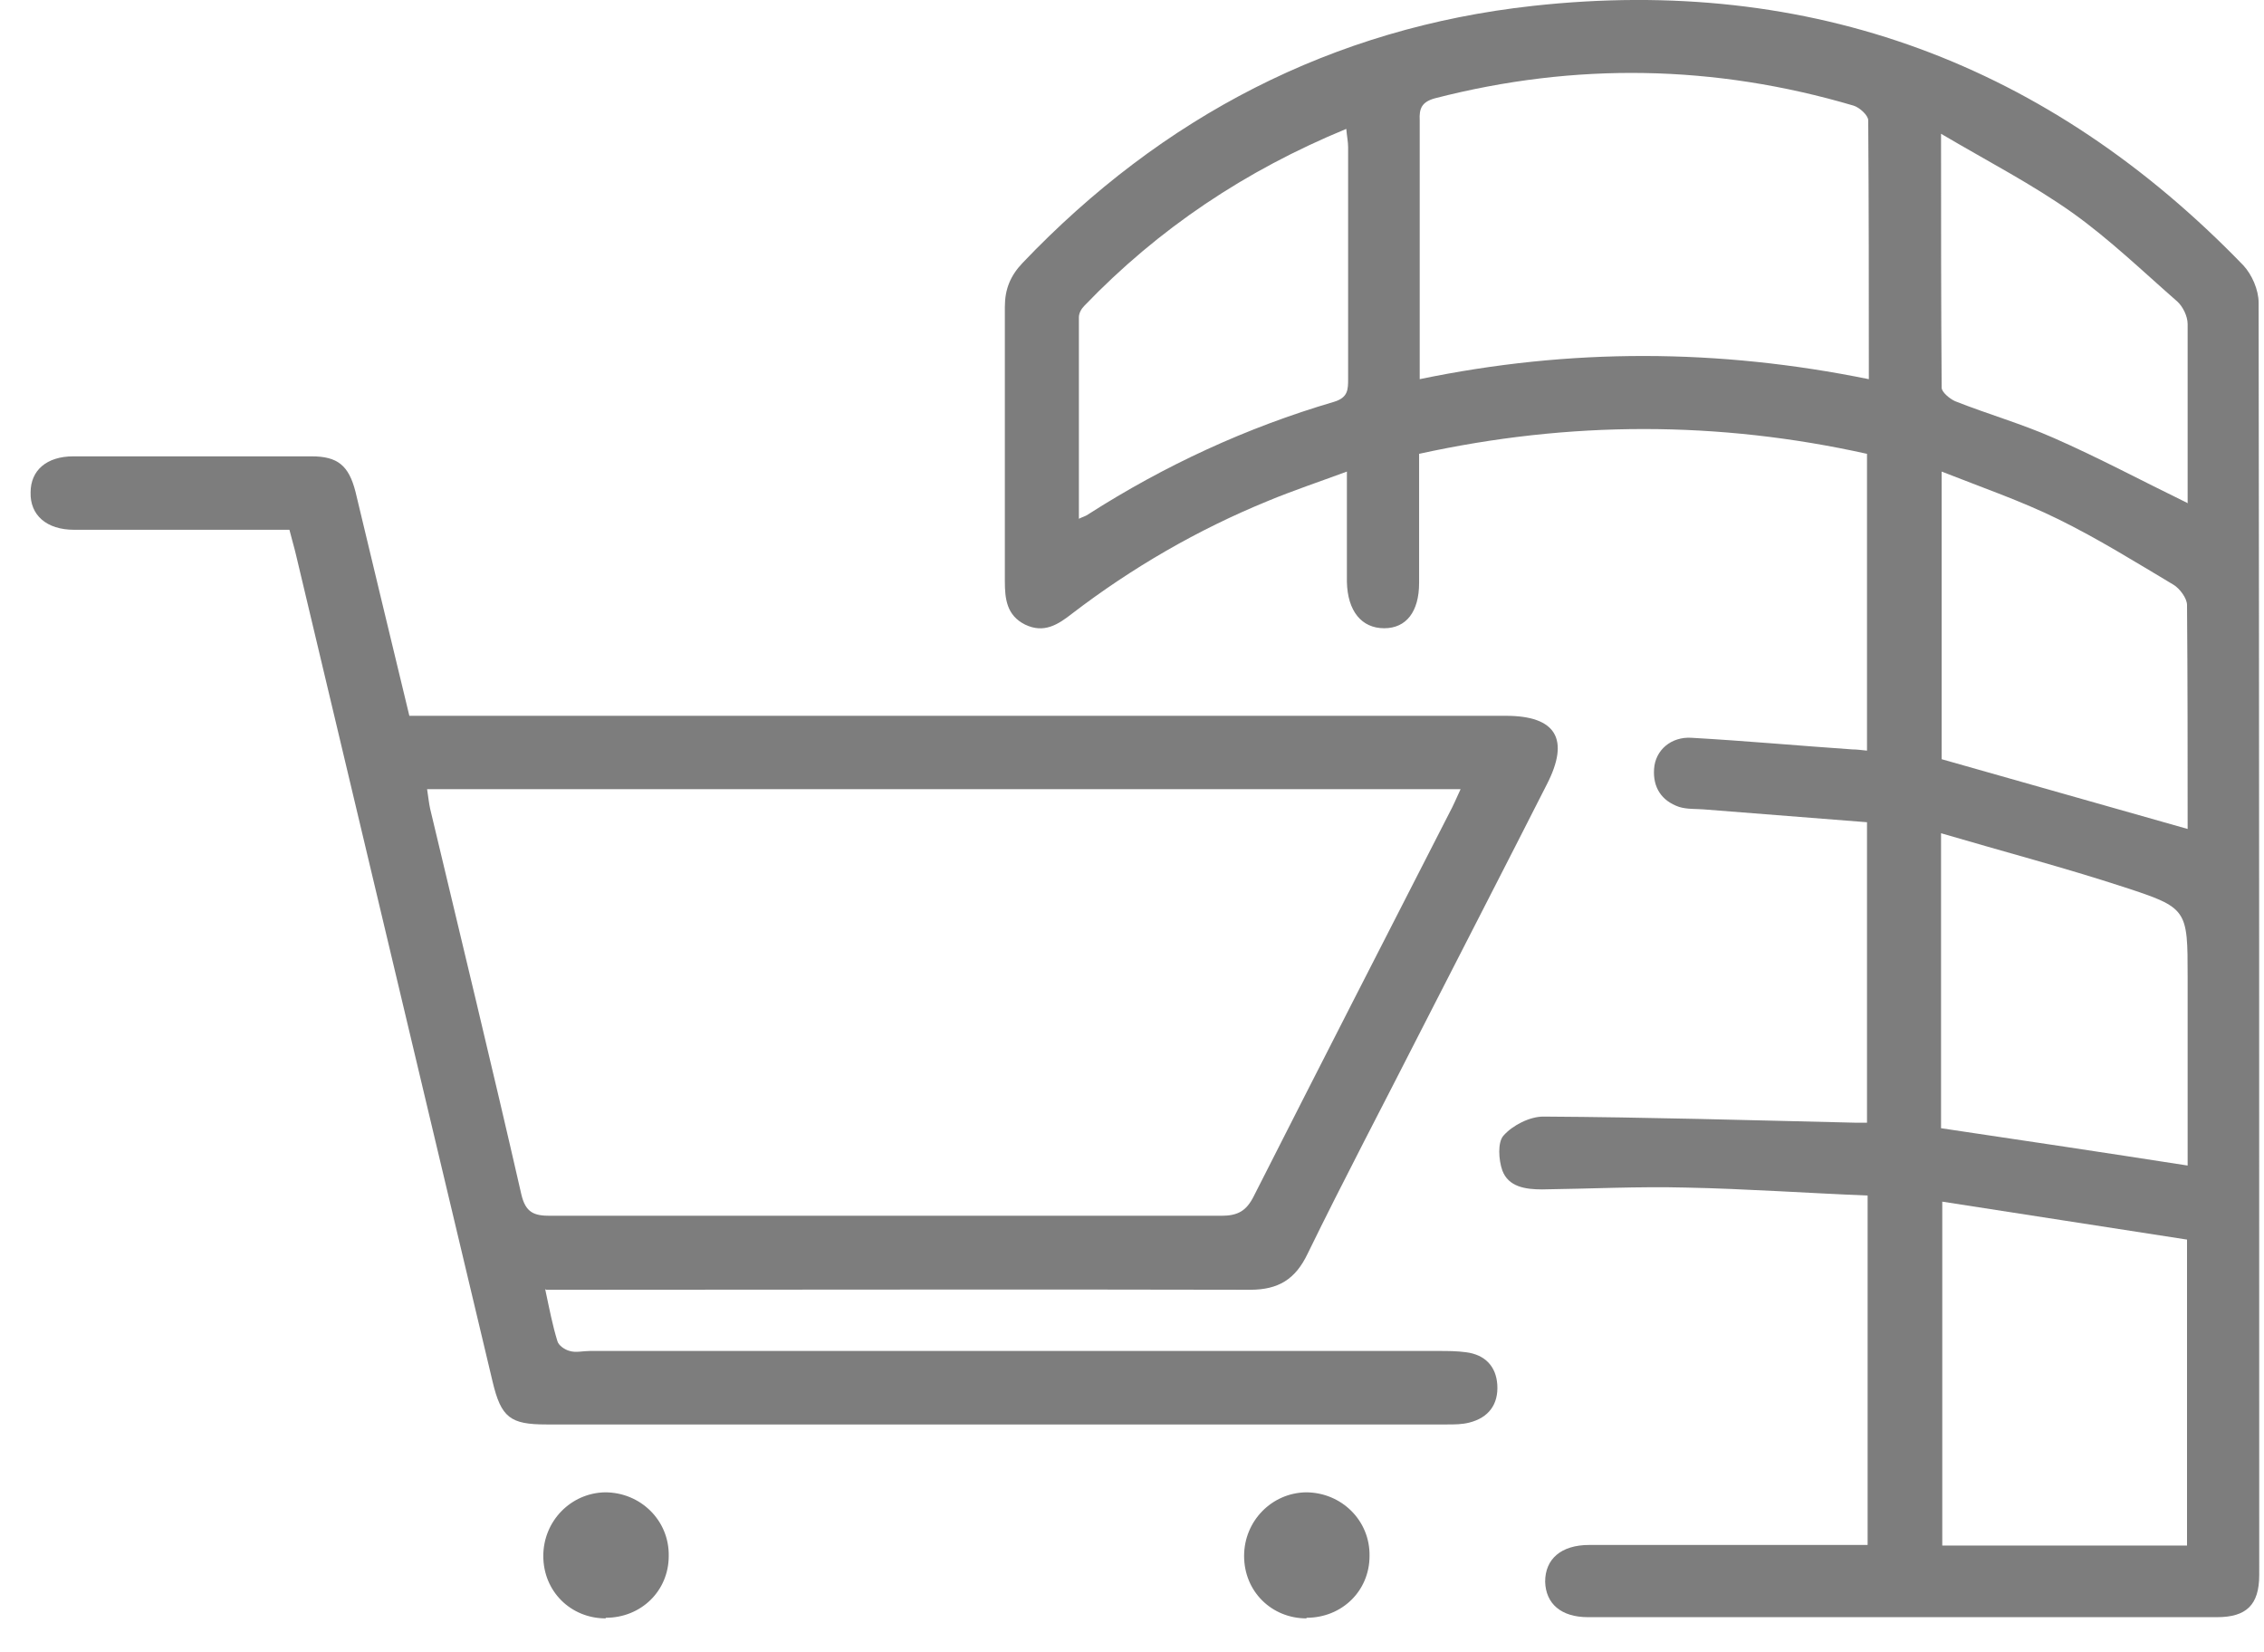
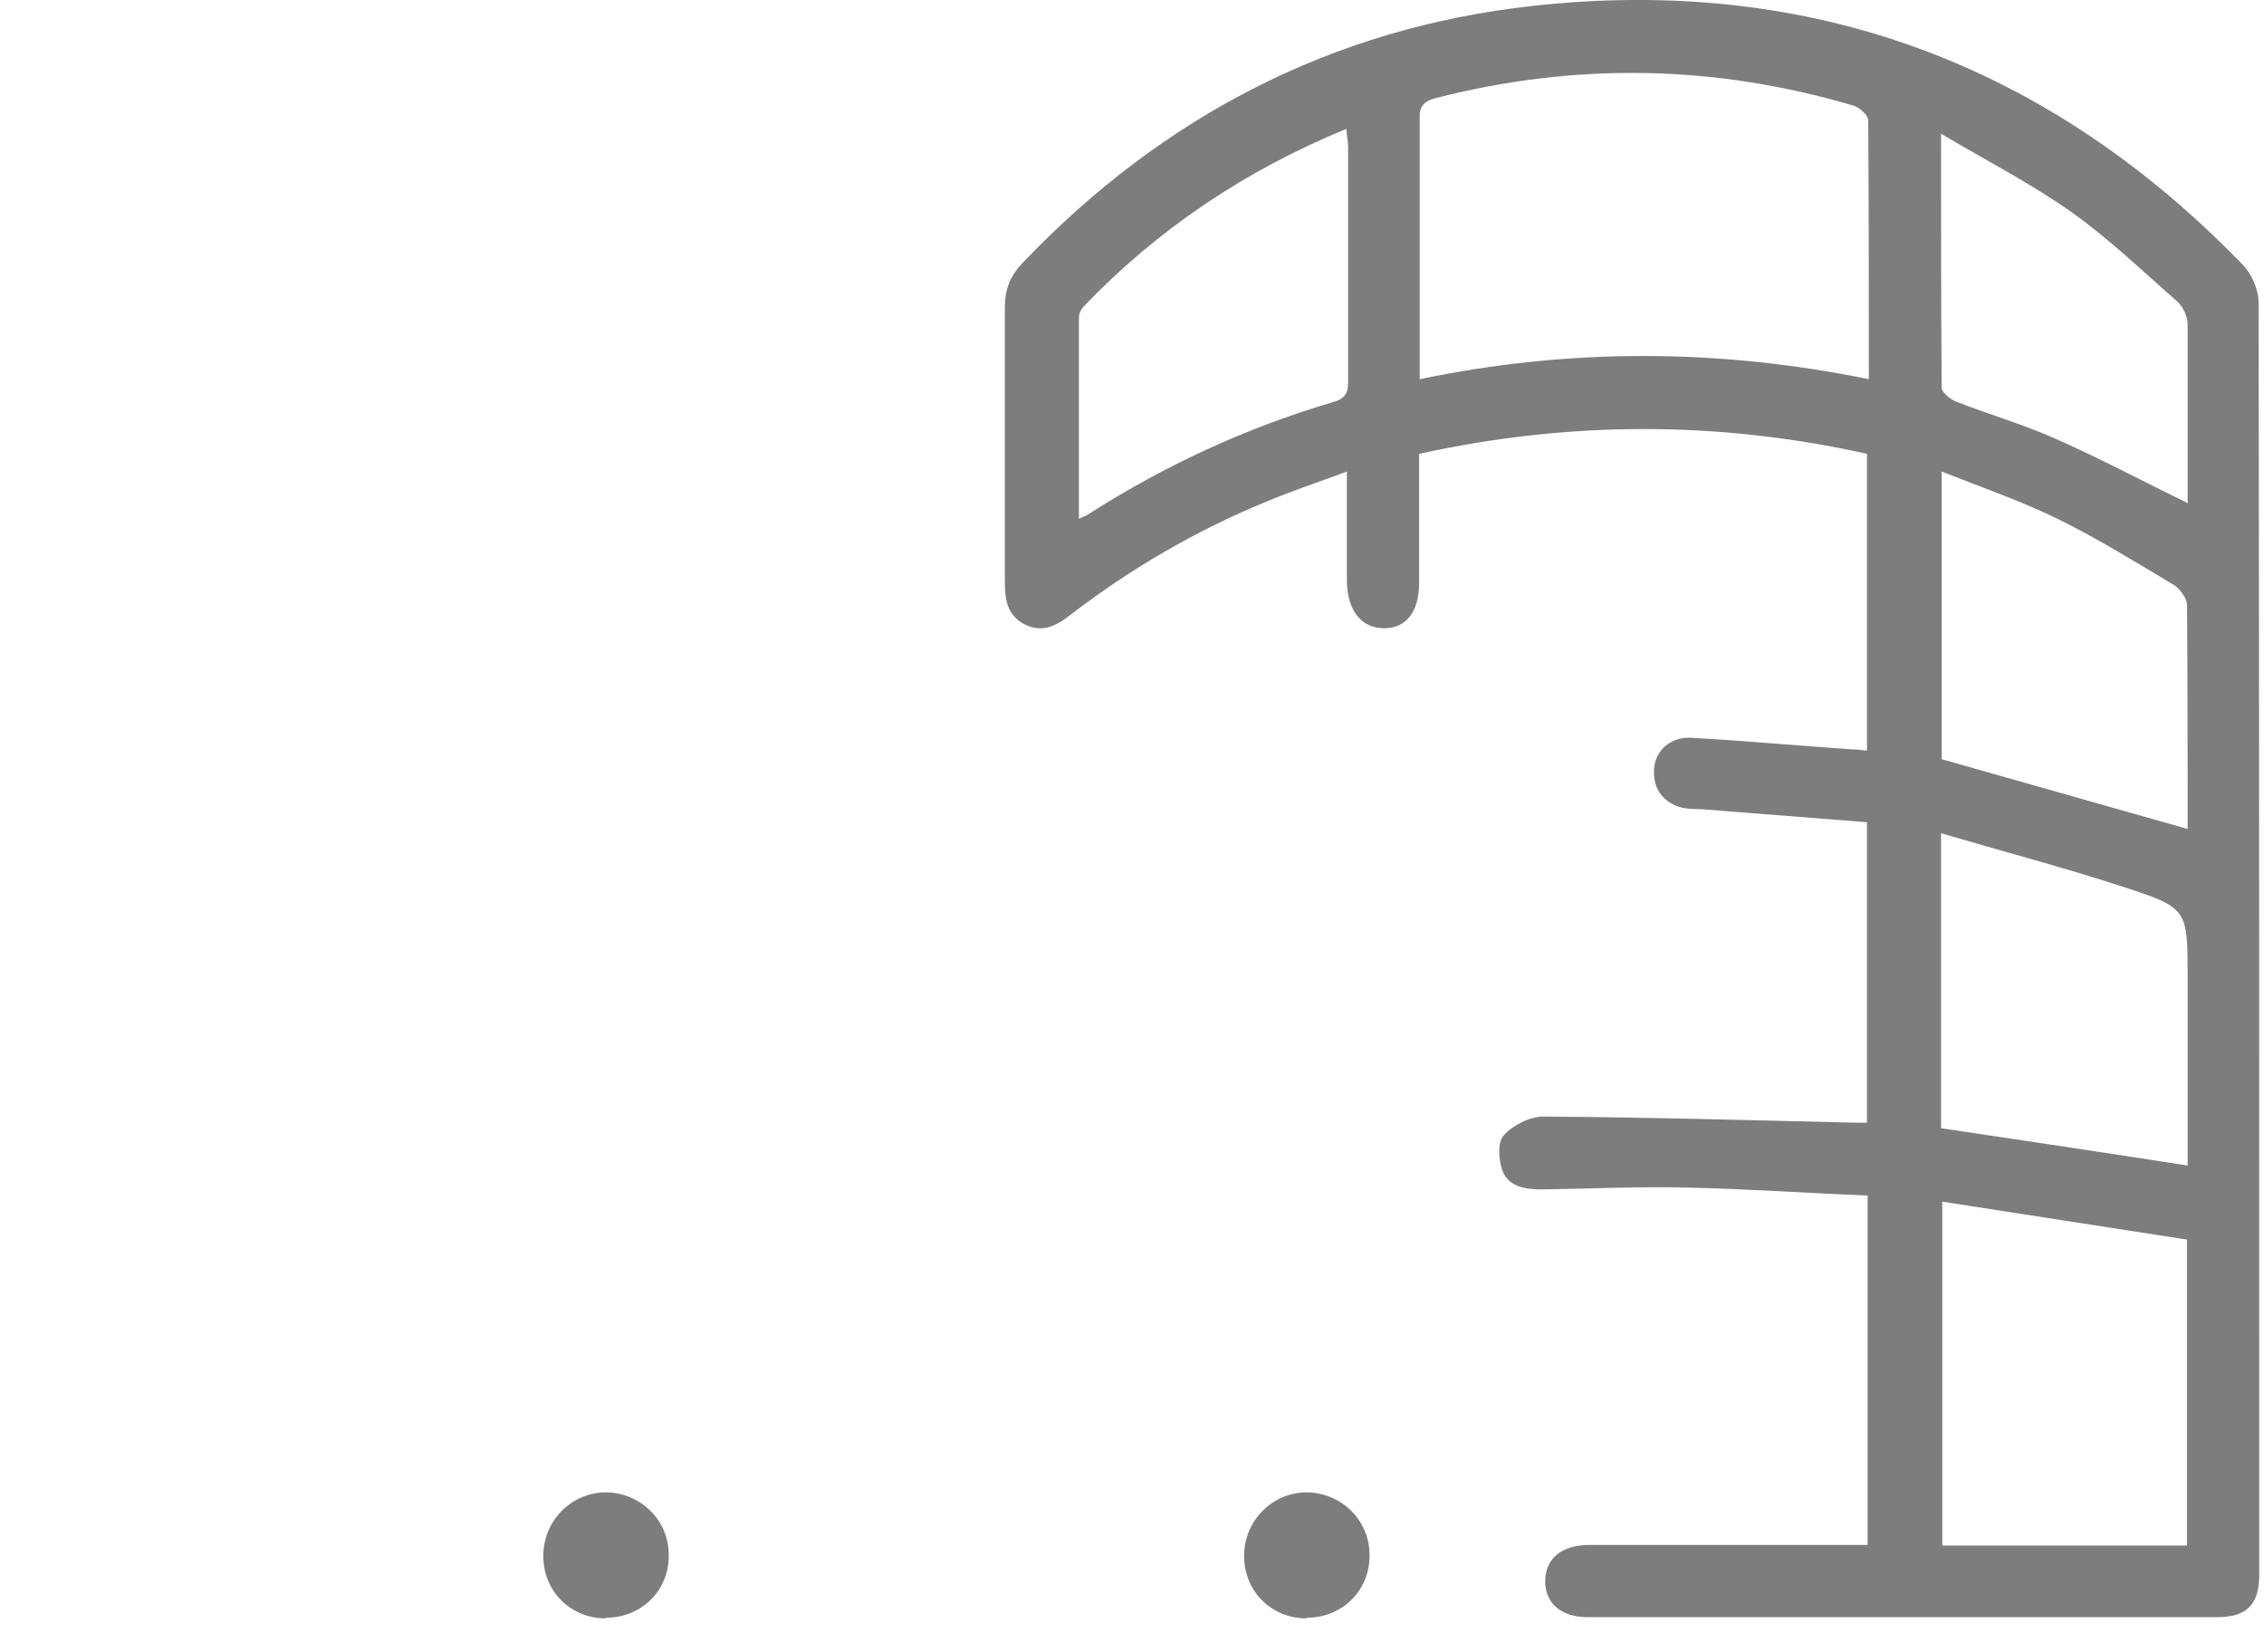
<svg xmlns="http://www.w3.org/2000/svg" width="37" height="27" viewBox="0 0 37 27" fill="none">
  <path d="M30.522 25.276V19.536C29.522 19.496 28.542 19.426 27.552 19.406C26.772 19.386 25.982 19.426 25.202 19.436C24.932 19.436 24.652 19.396 24.552 19.126C24.492 18.956 24.472 18.666 24.572 18.556C24.722 18.386 25.002 18.246 25.222 18.246C26.922 18.256 28.622 18.306 30.322 18.346C30.382 18.346 30.442 18.346 30.512 18.346V13.436C29.612 13.366 28.722 13.296 27.842 13.226C27.712 13.216 27.572 13.226 27.442 13.186C27.152 13.086 27.012 12.866 27.032 12.566C27.052 12.256 27.312 12.036 27.642 12.056C28.522 12.106 29.402 12.186 30.272 12.246C30.342 12.246 30.412 12.256 30.512 12.266V7.416C28.082 6.876 25.652 6.876 23.192 7.416C23.192 8.136 23.192 8.836 23.192 9.526C23.192 9.996 22.982 10.266 22.622 10.266C22.252 10.266 22.022 9.986 22.012 9.506C22.012 8.936 22.012 8.356 22.012 7.706C21.552 7.876 21.132 8.016 20.722 8.186C19.572 8.656 18.502 9.276 17.522 10.026C17.292 10.206 17.062 10.356 16.752 10.206C16.452 10.056 16.422 9.786 16.422 9.496C16.422 8.006 16.422 6.506 16.422 5.016C16.422 4.726 16.512 4.506 16.712 4.296C18.992 1.906 21.772 0.456 25.052 0.096C29.592 -0.404 33.482 1.046 36.662 4.336C36.802 4.486 36.912 4.736 36.912 4.946C36.922 11.876 36.922 18.806 36.922 25.736C36.922 26.226 36.712 26.426 36.232 26.426C32.802 26.426 29.382 26.426 25.952 26.426C25.512 26.426 25.262 26.206 25.252 25.846C25.252 25.476 25.512 25.246 25.972 25.246C27.472 25.246 28.982 25.246 30.522 25.246M23.202 6.196C25.662 5.686 28.082 5.696 30.542 6.196C30.542 4.756 30.542 3.356 30.532 1.966C30.532 1.886 30.392 1.756 30.292 1.726C28.022 1.056 25.742 1.016 23.452 1.606C23.232 1.666 23.192 1.776 23.202 1.966C23.202 2.786 23.202 3.606 23.202 4.426V6.186M35.742 25.256V20.256C34.402 20.046 33.082 19.846 31.742 19.636V25.256H35.742ZM31.722 18.436C33.072 18.636 34.402 18.836 35.752 19.046V15.966C35.752 14.856 35.752 14.836 34.712 14.496C33.732 14.176 32.742 13.916 31.722 13.616V18.436ZM35.752 13.546C35.752 12.336 35.752 11.116 35.742 9.886C35.742 9.776 35.622 9.616 35.522 9.556C34.902 9.186 34.292 8.806 33.642 8.486C33.032 8.186 32.392 7.966 31.732 7.706V12.406C33.082 12.786 34.402 13.166 35.752 13.546ZM17.612 8.486C17.692 8.446 17.742 8.436 17.782 8.406C19.032 7.606 20.372 6.986 21.802 6.566C22.032 6.496 22.032 6.366 22.032 6.186C22.032 4.926 22.032 3.666 22.032 2.406C22.032 2.316 22.012 2.226 22.002 2.106C20.352 2.786 18.932 3.736 17.722 4.996C17.672 5.046 17.632 5.116 17.632 5.186C17.632 6.266 17.632 7.356 17.632 8.476M35.752 8.216C35.752 7.226 35.752 6.256 35.752 5.296C35.752 5.166 35.672 5.006 35.582 4.926C35.022 4.436 34.482 3.916 33.882 3.486C33.222 3.016 32.502 2.646 31.722 2.186C31.722 3.656 31.722 4.996 31.732 6.336C31.732 6.406 31.862 6.516 31.952 6.556C32.482 6.766 33.042 6.926 33.562 7.156C34.292 7.476 35.002 7.856 35.762 8.226" fill="#7D7D7D" />
-   <path d="M8.91 21.067C8.98 21.397 9.03 21.657 9.11 21.917C9.13 21.987 9.23 22.056 9.31 22.076C9.41 22.107 9.53 22.076 9.64 22.076C14.27 22.076 18.89 22.076 23.52 22.076C23.67 22.076 23.81 22.077 23.96 22.097C24.27 22.137 24.45 22.327 24.47 22.627C24.49 22.947 24.33 23.167 24.01 23.247C23.89 23.277 23.77 23.277 23.65 23.277C18.74 23.277 13.83 23.277 8.93 23.277C8.34 23.277 8.19 23.166 8.05 22.576C6.98 18.076 5.91 13.576 4.84 9.077C4.81 8.947 4.77 8.817 4.73 8.657H3.93C3.02 8.657 2.12 8.657 1.21 8.657C0.76 8.657 0.49 8.417 0.5 8.047C0.5 7.687 0.76 7.457 1.2 7.457C2.5 7.457 3.8 7.457 5.09 7.457C5.52 7.457 5.7 7.607 5.81 8.037C6.1 9.247 6.39 10.457 6.69 11.697H24.61C25.43 11.697 25.66 12.077 25.28 12.817C24.6 14.157 23.91 15.496 23.23 16.826C22.61 18.047 21.97 19.257 21.37 20.487C21.17 20.907 20.89 21.076 20.43 21.076C16.76 21.067 13.09 21.076 9.42 21.076H8.93L8.91 21.067ZM6.98 12.896C7 13.027 7.01 13.127 7.03 13.217C7.53 15.317 8.04 17.416 8.52 19.517C8.59 19.817 8.73 19.867 8.99 19.867C12.65 19.867 16.31 19.867 19.96 19.867C20.23 19.867 20.37 19.787 20.49 19.547C21.55 17.457 22.62 15.367 23.69 13.277C23.75 13.167 23.8 13.046 23.87 12.896H6.97H6.98Z" fill="#7D7D7D" />
  <path d="M9.899 26.446C9.329 26.446 8.879 26.006 8.879 25.426C8.879 24.856 9.329 24.396 9.889 24.386C10.469 24.386 10.939 24.846 10.929 25.426C10.929 25.996 10.479 26.436 9.899 26.436" fill="#7D7D7D" />
  <path d="M21.352 26.446C20.782 26.446 20.332 26.006 20.332 25.426C20.332 24.856 20.782 24.396 21.342 24.386C21.922 24.386 22.392 24.846 22.382 25.426C22.382 25.996 21.932 26.436 21.352 26.436" fill="#7D7D7D" />
</svg>